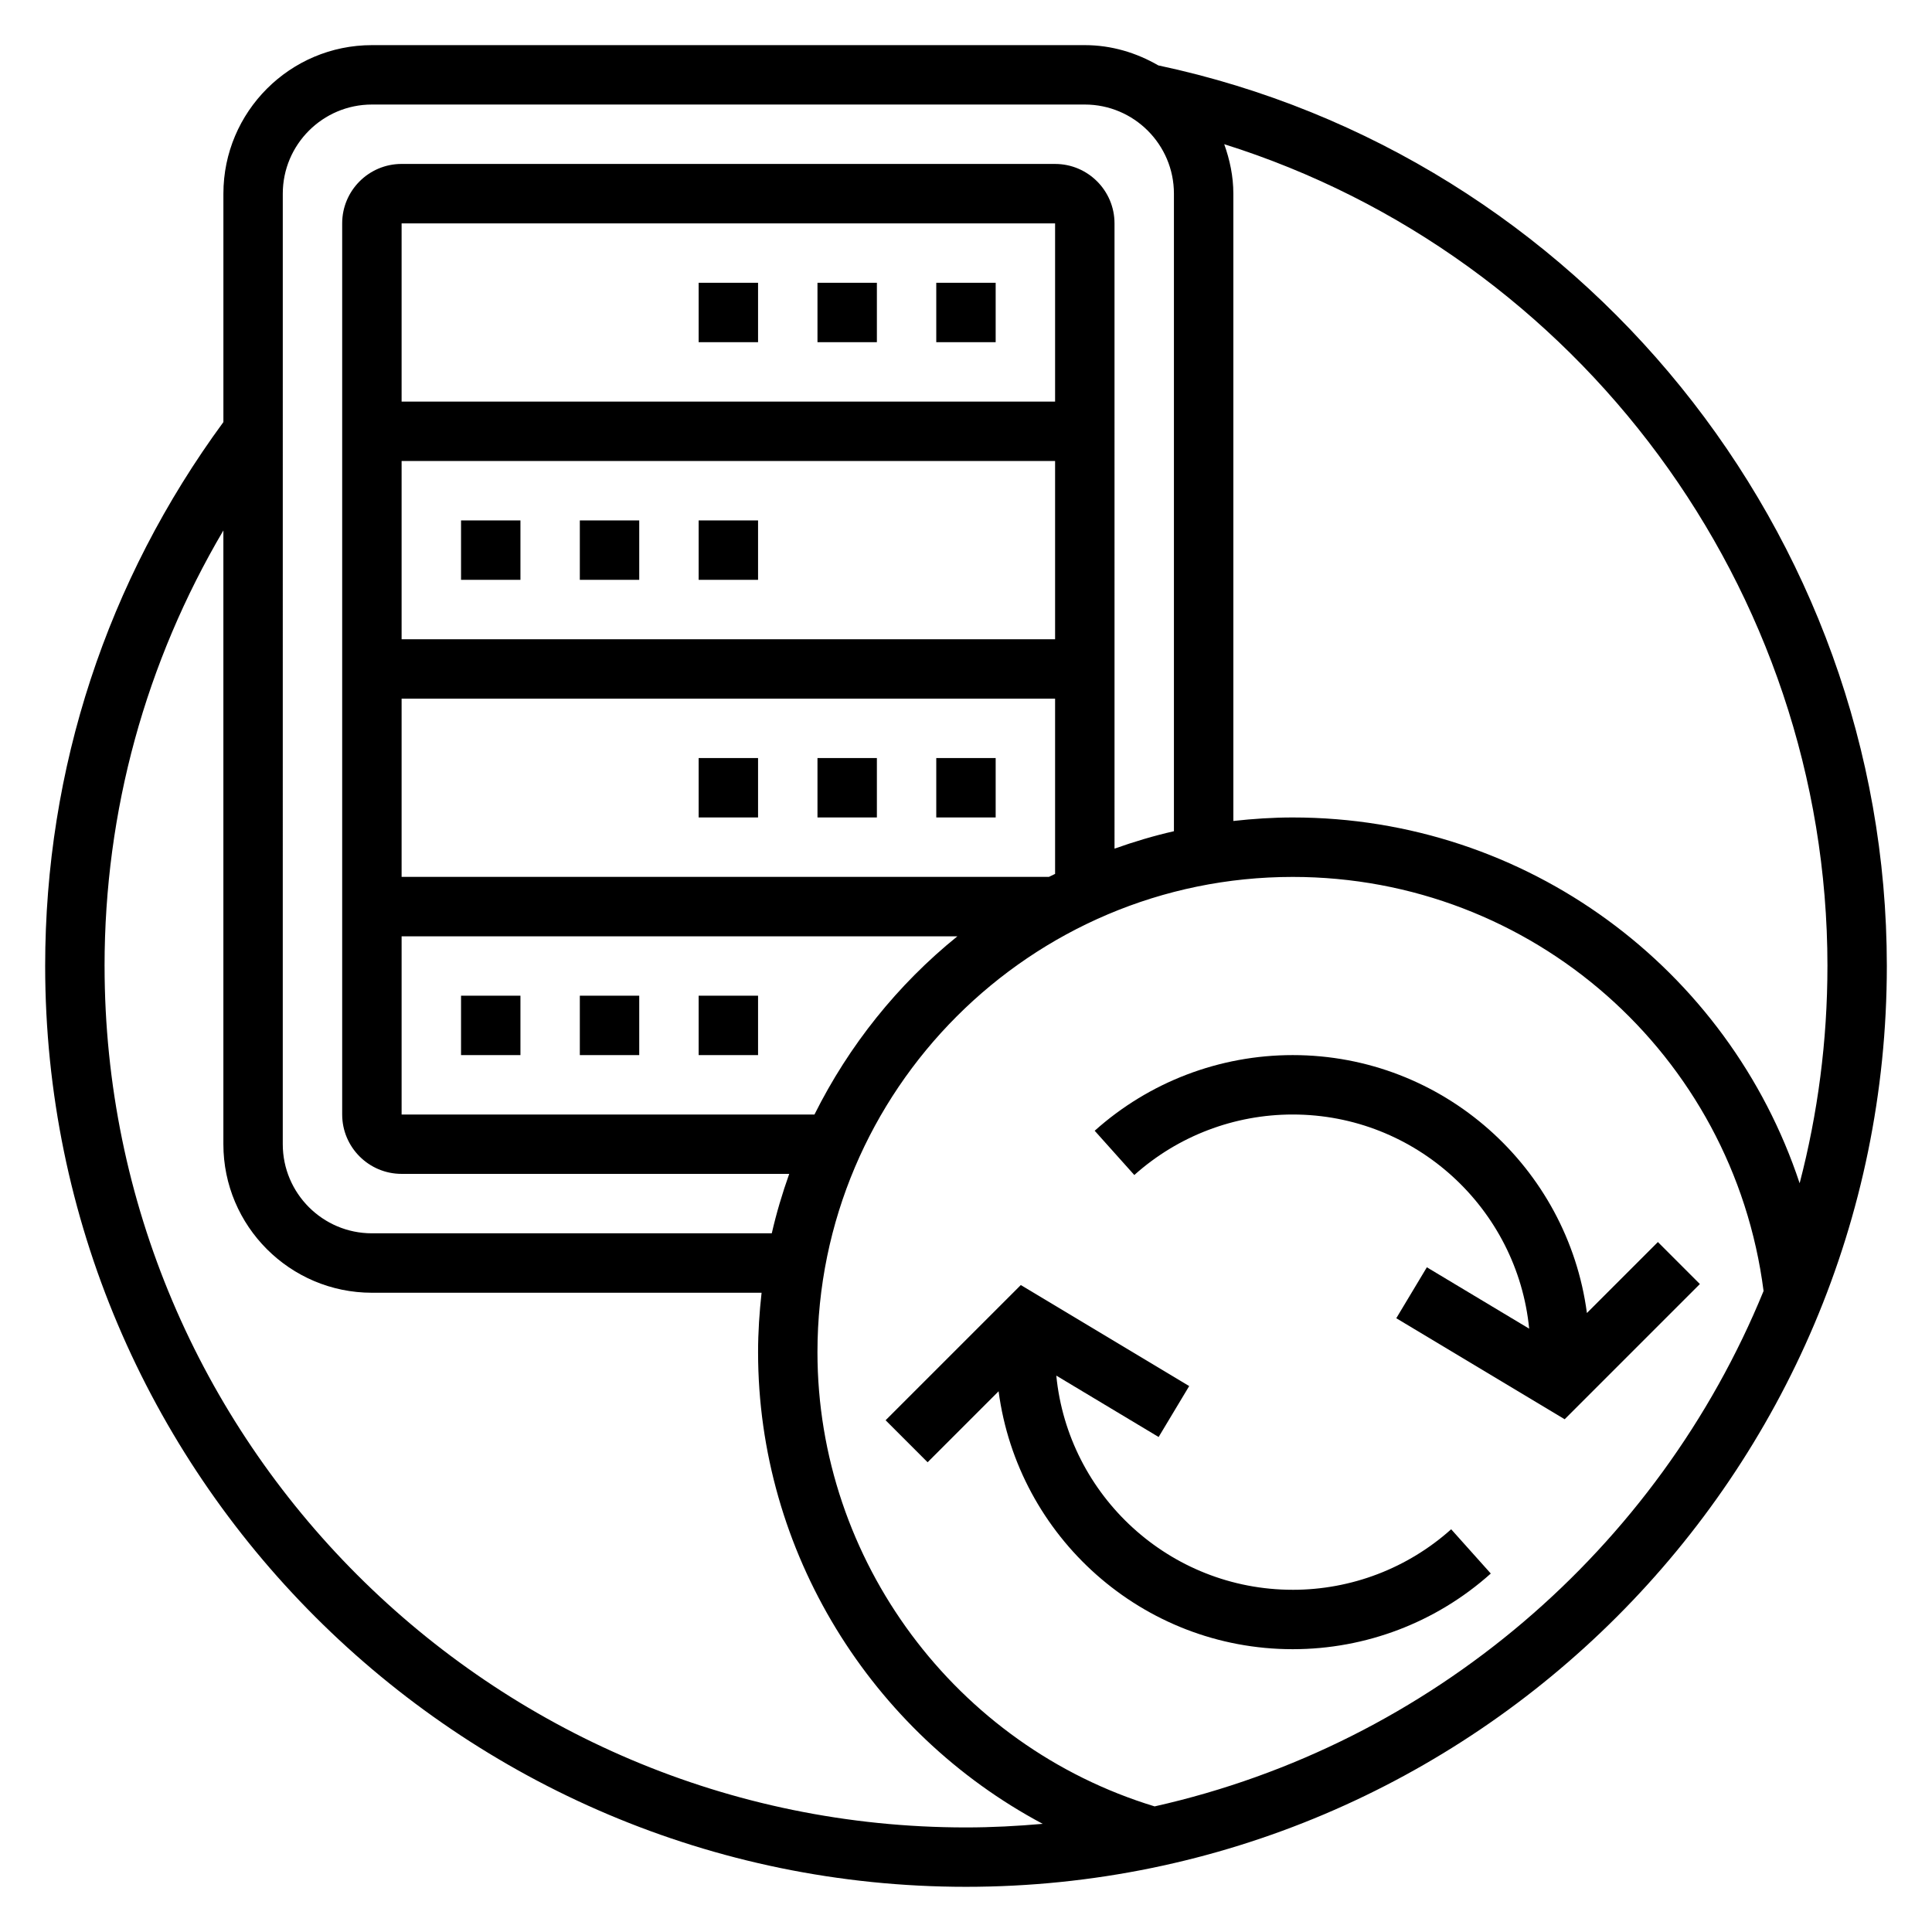
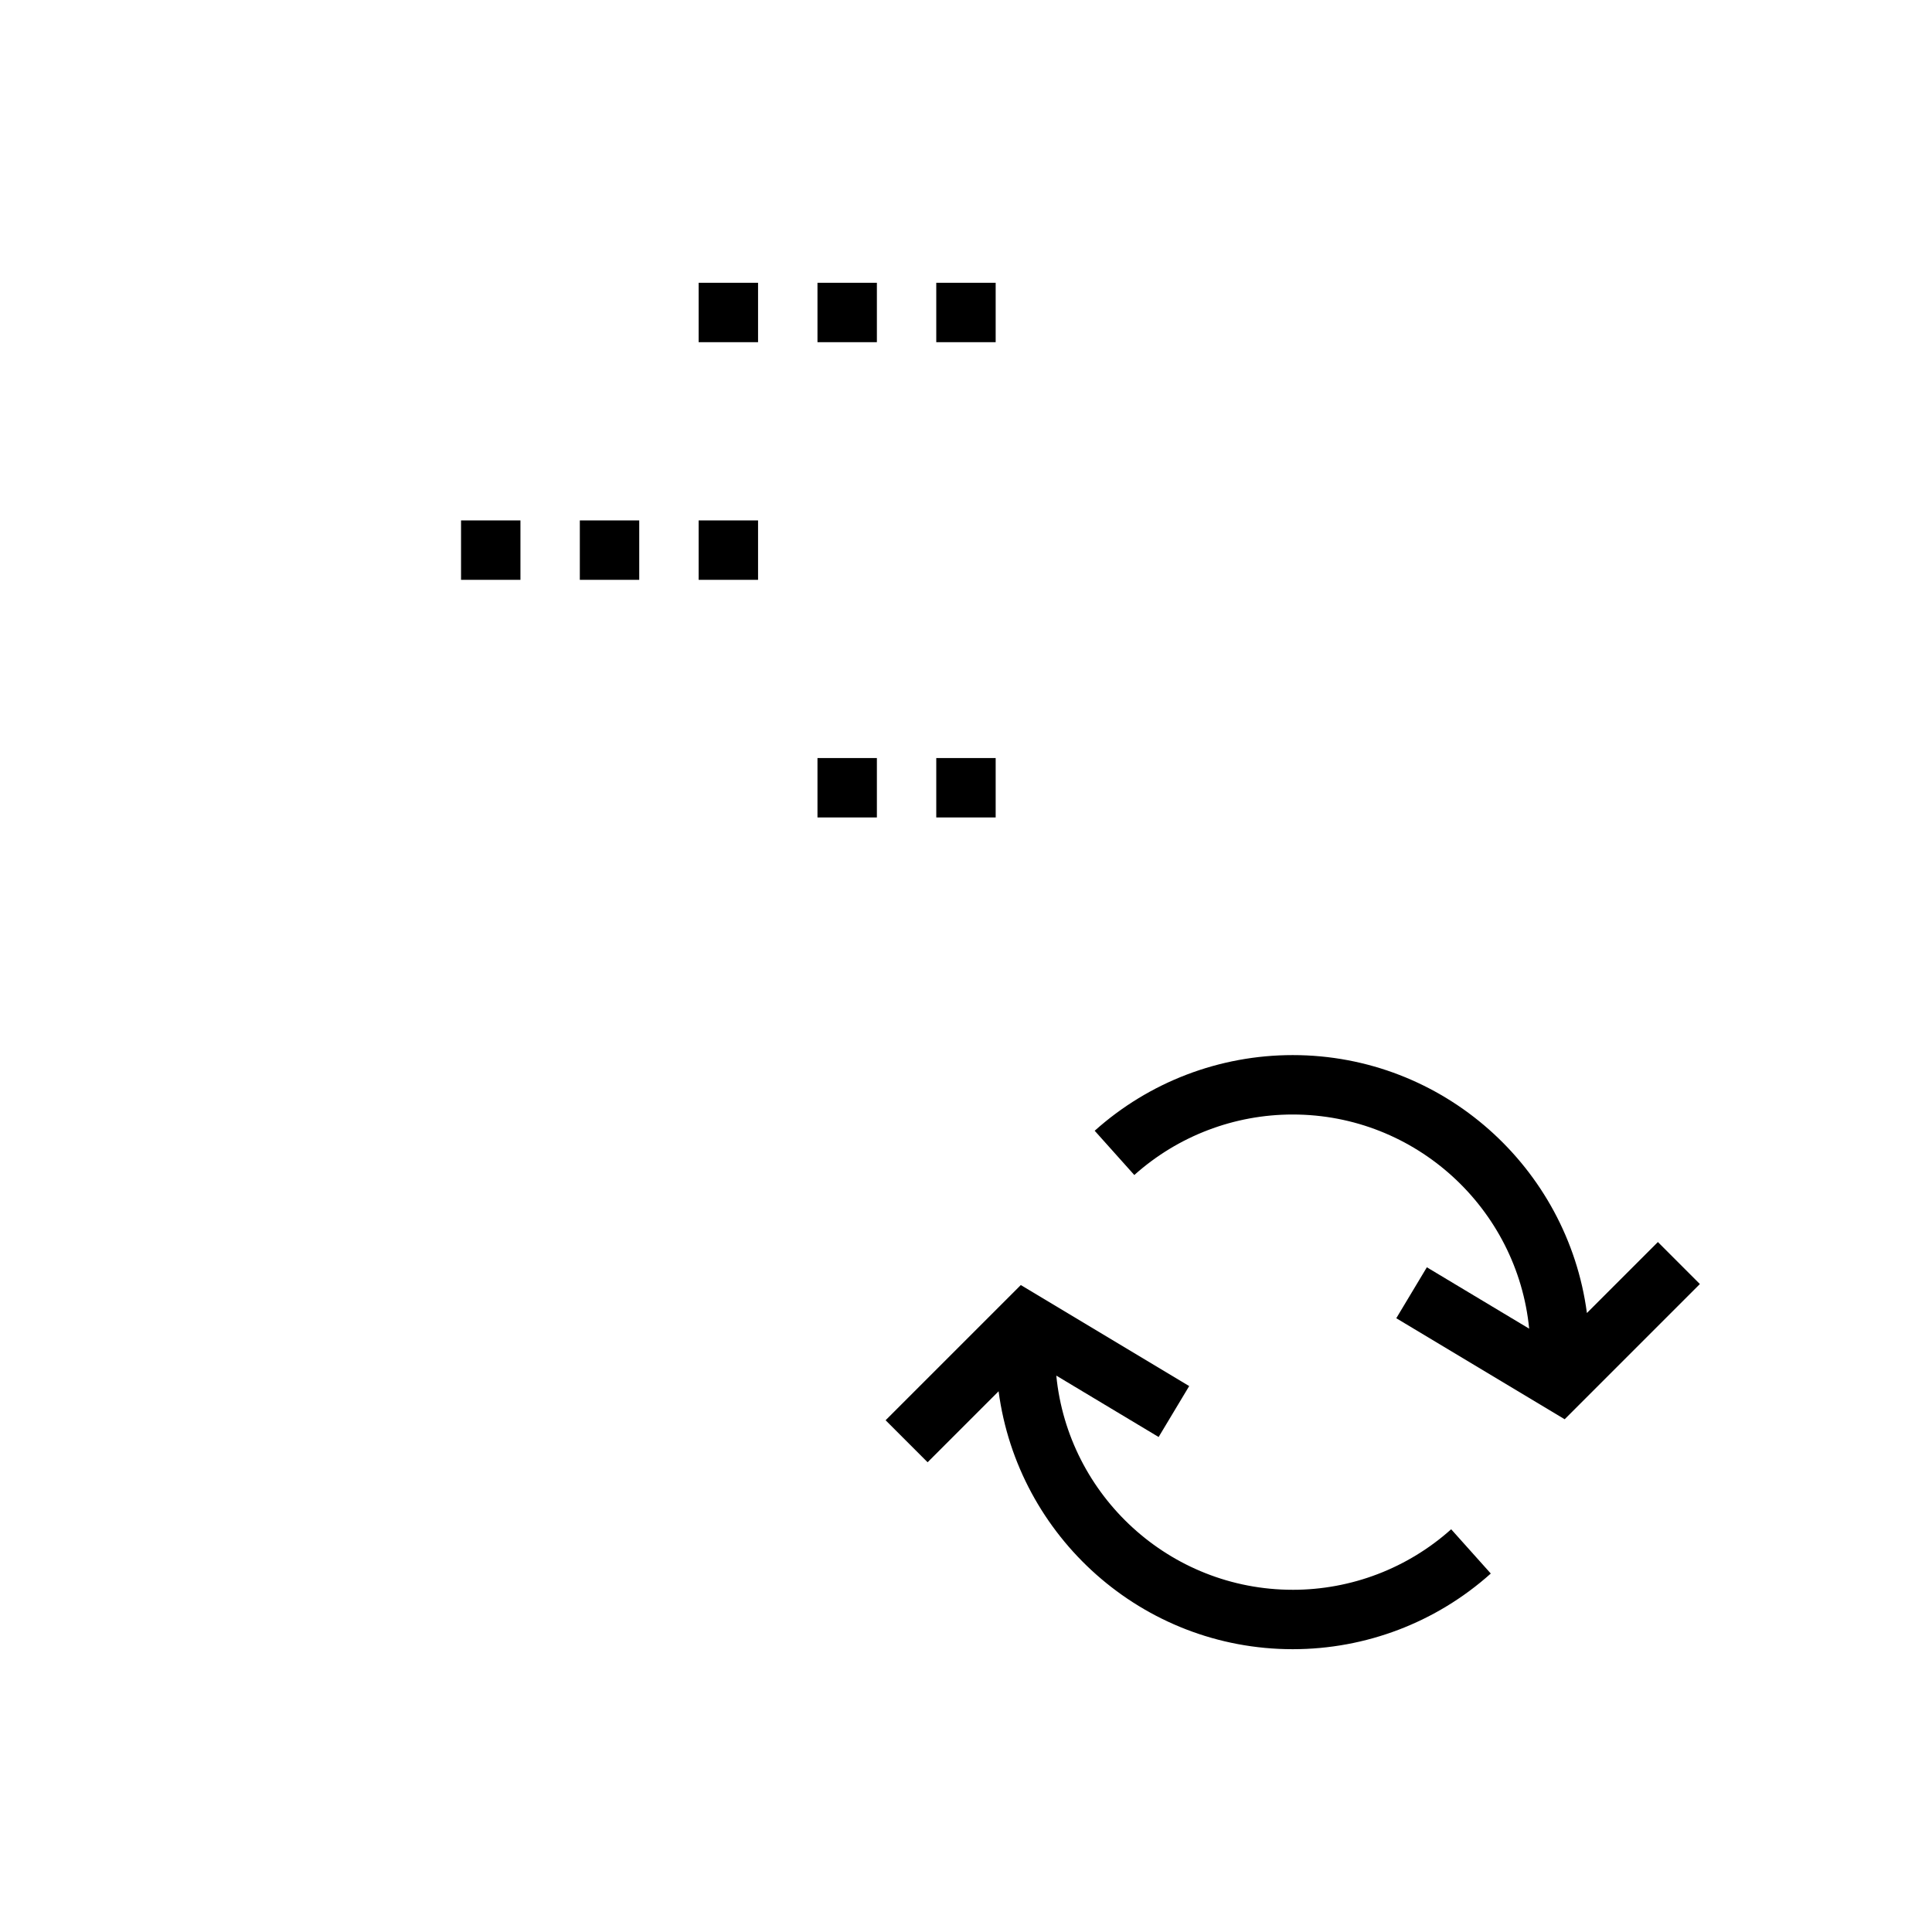
<svg xmlns="http://www.w3.org/2000/svg" fill="#000000" width="800px" height="800px" version="1.1" viewBox="144 144 512 512">
  <g>
-     <path d="m450.98 161.34c-5.769-3.332-12.367-5.379-19.488-5.379h-188.93c-21.703 0-39.359 17.656-39.359 39.359v60.535c-30.859 42.039-47.234 91.781-47.234 144.14 0 134.56 109.48 244.03 244.03 244.03 134.55 0 244.03-109.47 244.03-244.03 0.004-114.67-81.125-214.86-193.05-238.66zm177.31 238.66c0 19.883-2.566 39.172-7.367 57.574-18.84-56.852-72.238-96.938-134.33-96.938-5.328 0-10.562 0.355-15.742 0.93v-166.24c0-4.621-0.945-8.988-2.418-13.113 93.828 29.488 159.86 117.73 159.86 217.79zm-409.35-204.68c0-13.02 10.598-23.617 23.617-23.617h188.93c13.02 0 23.617 10.598 23.617 23.617v168.96c-5.375 1.227-10.621 2.793-15.742 4.621l-0.004-165.71c0-8.684-7.062-15.742-15.742-15.742l-173.19-0.004c-8.684 0-15.742 7.062-15.742 15.742v236.16c0 8.684 7.062 15.742 15.742 15.742h102.73c-1.82 5.125-3.394 10.367-4.621 15.742l-105.98 0.008c-13.02 0-23.617-10.598-23.617-23.617zm140.9 244.04h-109.41v-47.23h147.29c-15.805 12.766-28.723 28.887-37.879 47.23zm63.77-188.93h-173.18v-47.23h173.18zm-173.18 15.746h173.18v47.23h-173.18zm171.54 110.21h-171.54v-47.23h173.18v46.438c-0.543 0.273-1.102 0.516-1.645 0.793zm-250.26 23.617c0-41.156 10.926-80.547 31.488-115.43v162.66c0 21.703 17.656 39.359 39.359 39.359h103.27c-0.574 5.18-0.93 10.414-0.93 15.746 0 52.859 29.945 100.79 75.43 125-6.707 0.59-13.469 0.953-20.324 0.953-125.88 0-228.29-102.42-228.29-228.29zm278.28 222.71c-52.695-16.02-89.355-65.195-89.355-120.37 0-69.445 56.504-125.95 125.95-125.95 63.457 0 116.71 47.059 124.78 109.73-27.938 68.309-88.035 120.13-161.38 136.59z" />
    <path d="m486.59 565.31c-32.621 0-59.527-24.938-62.66-56.758l27.117 16.27 8.102-13.5-44.625-26.773-35.832 35.832 11.133 11.133 18.812-18.812c5.098 38.508 38.066 68.352 77.953 68.352 19.398 0 38.039-7.117 52.484-20.051l-10.5-11.73c-11.551 10.34-26.469 16.039-41.984 16.039z" />
    <path d="m583.36 473.15-18.812 18.812c-5.106-38.508-38.074-68.352-77.961-68.352-19.406 0-38.047 7.117-52.484 20.051l10.5 11.73c11.551-10.336 26.461-16.035 41.984-16.035 32.621 0 59.527 24.938 62.66 56.758l-27.117-16.27-8.102 13.5 44.625 26.773 35.832-35.832z" />
    <path d="m392.12 218.94h15.742v15.742h-15.742z" />
    <path d="m360.64 218.94h15.742v15.742h-15.742z" />
    <path d="m329.15 281.92h15.742v15.742h-15.742z" />
    <path d="m297.66 281.92h15.742v15.742h-15.742z" />
    <path d="m392.12 344.89h15.742v15.742h-15.742z" />
    <path d="m360.64 344.89h15.742v15.742h-15.742z" />
-     <path d="m329.15 407.87h15.742v15.742h-15.742z" />
-     <path d="m297.66 407.87h15.742v15.742h-15.742z" />
    <path d="m329.15 218.94h15.742v15.742h-15.742z" />
    <path d="m266.18 281.92h15.742v15.742h-15.742z" />
-     <path d="m329.15 344.89h15.742v15.742h-15.742z" />
-     <path d="m266.18 407.87h15.742v15.742h-15.742z" />
  </g>
</svg>